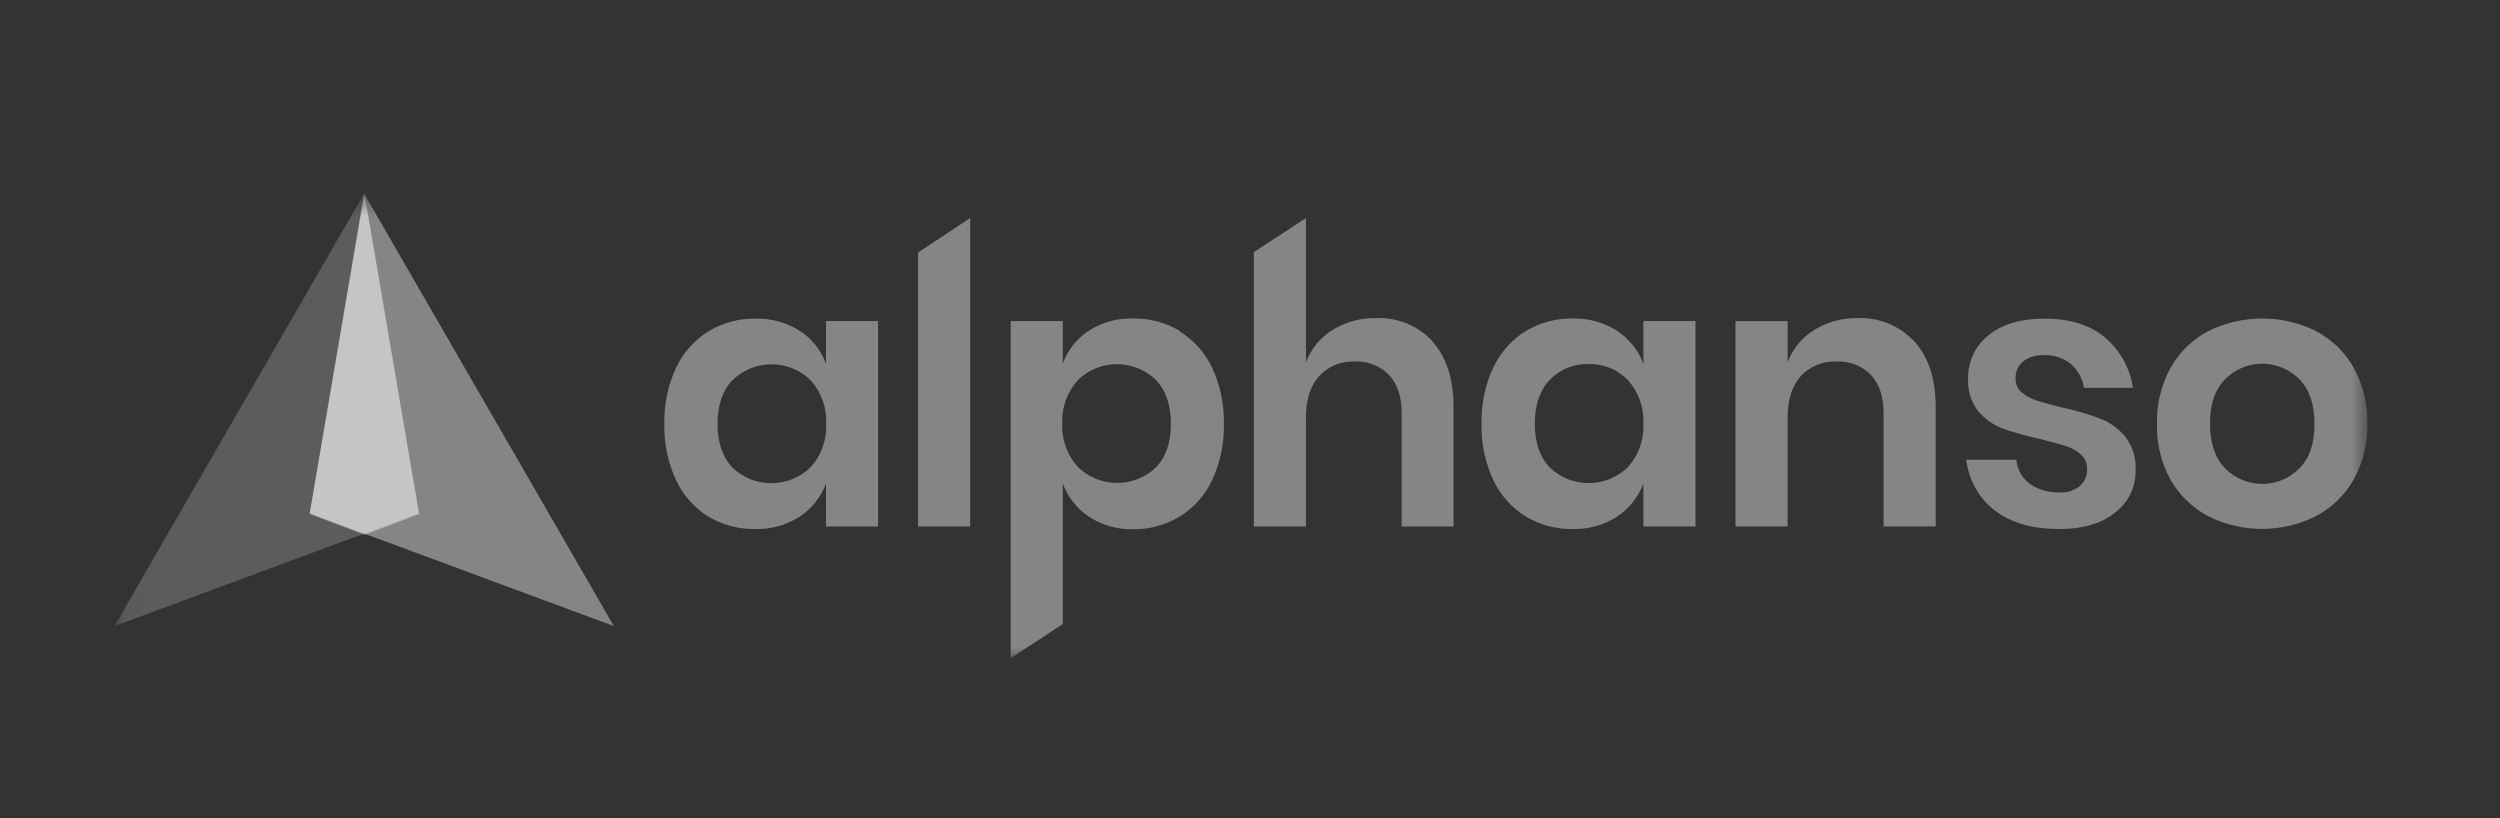
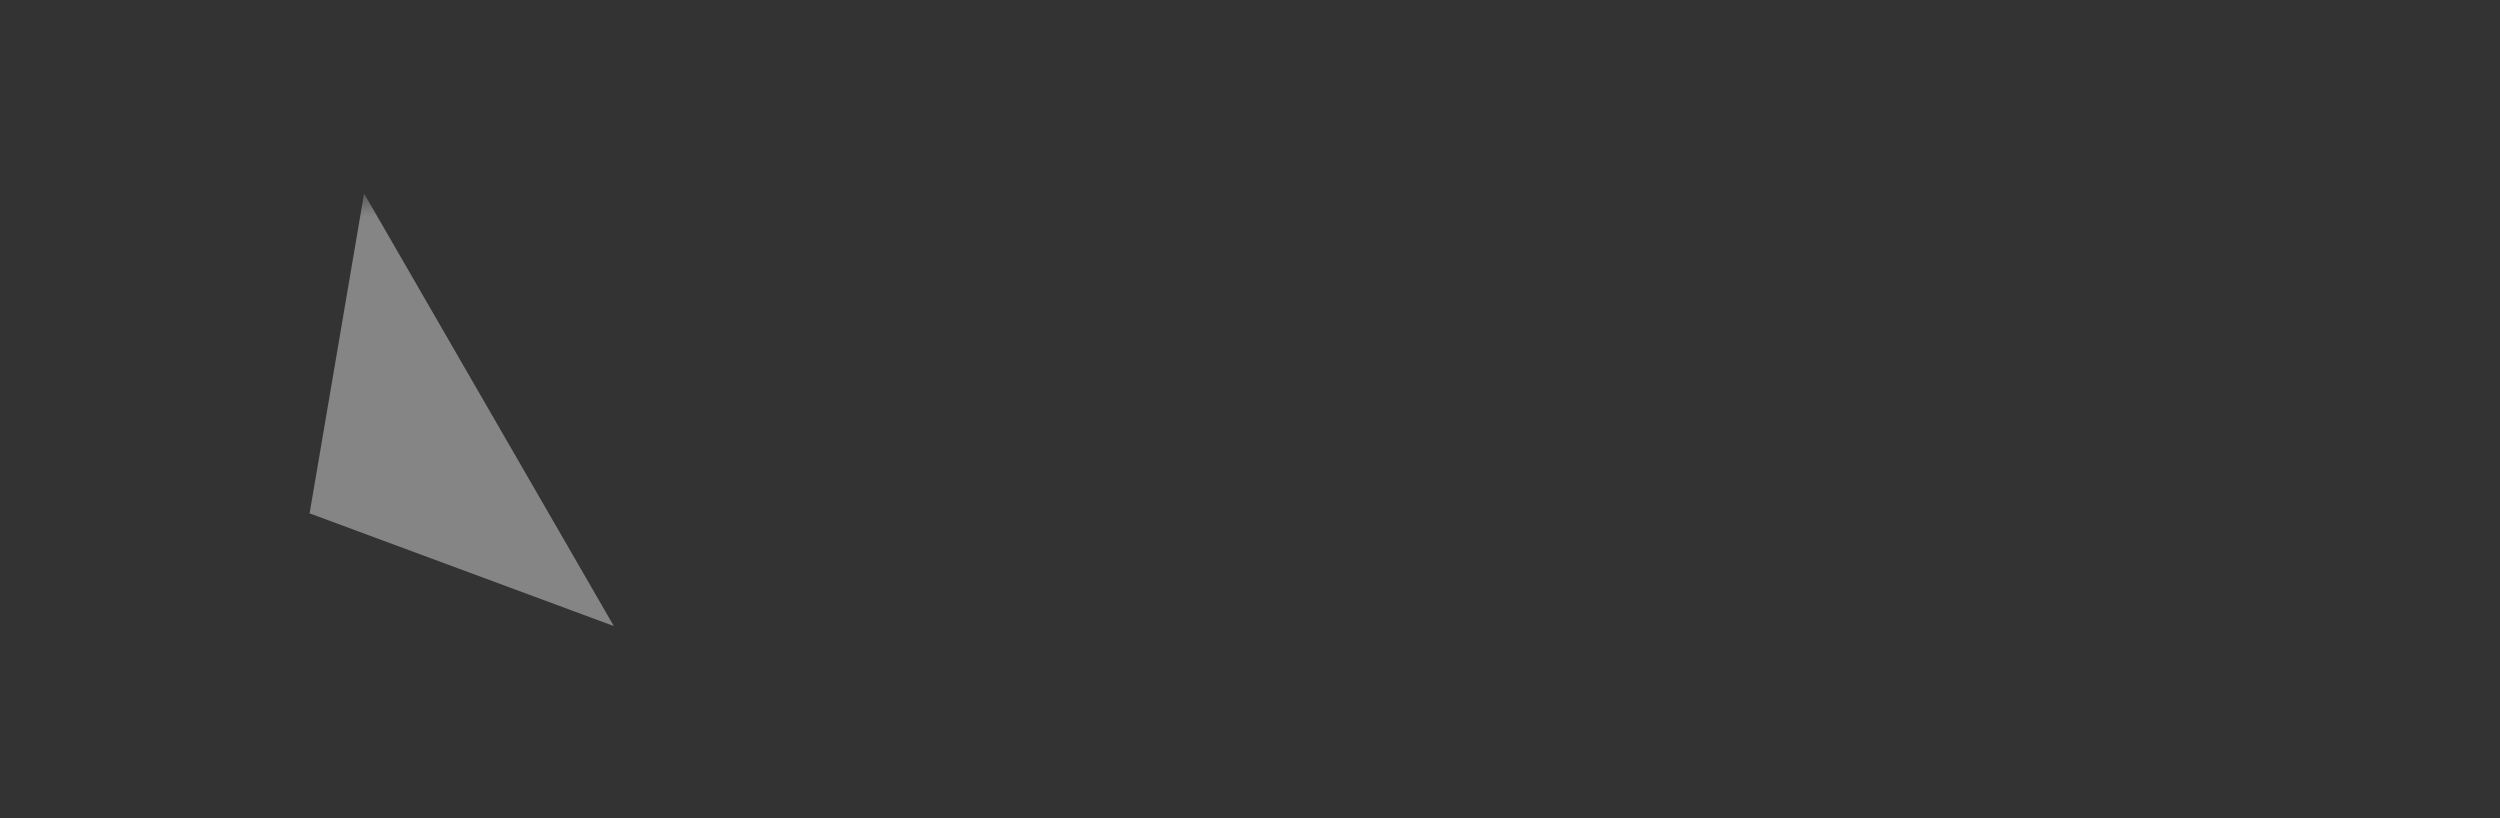
<svg xmlns="http://www.w3.org/2000/svg" width="110" height="36" viewBox="0 0 110 36" fill="none">
  <rect x="0" y="0" width="110" height="36" fill="#333333" stroke="none" />
  <mask id="mask0_2468_3619" style="mask-type:luminance" maskUnits="userSpaceOnUse" x="5" y="8" width="100" height="21">
    <path d="M104.205 8.516H5.036V28.999H104.205V8.516Z" fill="white" />
  </mask>
  <g mask="url(#mask0_2468_3619)">
-     <path d="M35.186 14.551C35.719 14.896 36.125 15.406 36.344 16.002V14.127H38.636V23.164H36.344V21.271C36.125 21.869 35.719 22.381 35.186 22.731C34.605 23.105 33.926 23.295 33.235 23.277C32.51 23.292 31.795 23.103 31.172 22.731C30.55 22.347 30.054 21.789 29.746 21.126C29.387 20.353 29.211 19.507 29.232 18.655C29.211 17.802 29.387 16.957 29.746 16.183C30.054 15.521 30.55 14.963 31.172 14.578C31.794 14.203 32.509 14.009 33.235 14.019C33.926 14 34.607 14.188 35.191 14.558M32.222 16.727C31.788 17.194 31.571 17.836 31.571 18.652C31.571 19.469 31.788 20.108 32.222 20.569C32.686 21.016 33.306 21.264 33.95 21.261C34.595 21.258 35.212 21.004 35.672 20.553C36.14 20.034 36.384 19.351 36.349 18.652C36.386 17.949 36.142 17.26 35.672 16.736C35.212 16.283 34.593 16.029 33.947 16.029C33.302 16.029 32.682 16.283 32.222 16.736M40.395 11.11V23.164H42.688V9.592L40.395 11.11ZM51.909 14.583C52.531 14.967 53.028 15.525 53.337 16.188C53.695 16.962 53.87 17.807 53.851 18.659C53.869 19.51 53.691 20.354 53.333 21.126C53.024 21.79 52.527 22.348 51.904 22.731C51.282 23.105 50.567 23.298 49.841 23.286C49.155 23.301 48.481 23.107 47.908 22.731C47.381 22.378 46.98 21.867 46.762 21.271V27.461L44.469 28.96V14.127H46.762V16.002C46.979 15.408 47.381 14.9 47.908 14.551C48.489 14.179 49.168 13.991 49.857 14.012C50.583 14 51.298 14.193 51.92 14.567M47.427 16.729C47.192 16.988 47.01 17.29 46.892 17.619C46.774 17.948 46.722 18.297 46.739 18.645C46.707 19.345 46.955 20.029 47.427 20.546C47.886 20.994 48.502 21.246 49.143 21.249C49.785 21.252 50.402 21.006 50.866 20.562C51.301 20.104 51.519 19.465 51.519 18.645C51.519 17.826 51.301 17.184 50.866 16.72C50.405 16.272 49.788 16.022 49.146 16.022C48.504 16.022 47.887 16.272 47.427 16.72M63.04 15.023C62.723 14.681 62.336 14.412 61.906 14.235C61.475 14.057 61.011 13.976 60.545 13.996C59.876 13.983 59.217 14.161 58.645 14.509C58.103 14.842 57.687 15.344 57.462 15.938V9.592L55.169 11.094V23.164H57.462V18.375C57.462 17.582 57.657 16.97 58.048 16.541C58.247 16.33 58.488 16.165 58.756 16.055C59.023 15.946 59.312 15.895 59.601 15.906C59.881 15.891 60.162 15.937 60.424 16.039C60.685 16.141 60.922 16.298 61.119 16.5C61.487 16.896 61.673 17.456 61.673 18.173V23.164H63.957V17.916C63.957 16.677 63.647 15.714 63.028 15.028M71.151 14.555C71.683 14.902 72.089 15.411 72.309 16.007V14.127H74.602V23.164H72.309V21.271C72.089 21.869 71.683 22.381 71.151 22.731C70.569 23.106 69.886 23.296 69.193 23.277C68.467 23.29 67.752 23.097 67.13 22.722C66.508 22.337 66.011 21.78 65.702 21.117C65.344 20.343 65.168 19.498 65.188 18.645C65.168 17.793 65.344 16.948 65.702 16.174C66.011 15.512 66.508 14.954 67.13 14.569C67.752 14.195 68.467 14.003 69.193 14.014C69.885 13.996 70.566 14.183 71.151 14.553M68.182 16.722C67.747 17.18 67.531 17.832 67.531 18.648C67.531 19.464 67.747 20.101 68.182 20.564C68.647 21.011 69.266 21.259 69.91 21.256C70.555 21.253 71.173 21 71.633 20.549C72.1 20.029 72.343 19.346 72.309 18.648C72.346 17.945 72.102 17.256 71.633 16.731C71.411 16.499 71.144 16.316 70.847 16.193C70.551 16.071 70.232 16.012 69.911 16.02C69.59 16.008 69.269 16.063 68.971 16.184C68.672 16.305 68.404 16.489 68.182 16.722ZM84.231 15.025C83.914 14.683 83.527 14.414 83.097 14.237C82.666 14.06 82.201 13.978 81.736 13.998C81.067 13.985 80.408 14.163 79.836 14.512C79.294 14.844 78.879 15.346 78.655 15.94V14.129H76.362V23.164H78.655V18.375C78.655 17.582 78.85 16.97 79.24 16.541C79.439 16.329 79.683 16.162 79.953 16.053C80.224 15.943 80.515 15.893 80.806 15.906C81.086 15.891 81.367 15.936 81.629 16.038C81.891 16.141 82.127 16.298 82.324 16.5C82.692 16.896 82.878 17.456 82.878 18.173V23.164H85.171V17.916C85.171 16.677 84.86 15.714 84.24 15.028M92.615 14.844C91.95 14.294 91.069 14.019 89.972 14.019C88.917 14.019 88.091 14.264 87.493 14.755C87.206 14.981 86.974 15.271 86.818 15.602C86.663 15.933 86.587 16.297 86.597 16.662C86.567 17.179 86.726 17.689 87.043 18.098C87.333 18.438 87.704 18.699 88.122 18.856C88.657 19.045 89.205 19.198 89.761 19.315C90.248 19.436 90.626 19.54 90.893 19.627C91.141 19.702 91.369 19.829 91.562 20C91.651 20.081 91.721 20.18 91.767 20.29C91.814 20.4 91.835 20.518 91.831 20.638C91.836 20.776 91.811 20.914 91.758 21.042C91.704 21.17 91.624 21.285 91.521 21.378C91.27 21.585 90.949 21.687 90.625 21.665C90.155 21.687 89.69 21.552 89.304 21.282C89.138 21.157 89 20.999 88.898 20.817C88.797 20.636 88.736 20.435 88.717 20.227H86.514C86.567 20.671 86.707 21.099 86.928 21.487C87.149 21.875 87.445 22.215 87.8 22.486C88.506 23.013 89.448 23.277 90.623 23.277C91.645 23.277 92.458 23.038 93.06 22.559C93.35 22.341 93.582 22.058 93.74 21.731C93.897 21.405 93.975 21.046 93.966 20.684C93.996 20.152 93.832 19.628 93.507 19.207C93.207 18.851 92.821 18.576 92.386 18.409C91.841 18.206 91.283 18.045 90.714 17.928C90.224 17.806 89.85 17.699 89.589 17.616C89.353 17.54 89.135 17.418 88.947 17.259C88.861 17.184 88.793 17.091 88.748 16.987C88.702 16.882 88.681 16.769 88.686 16.655C88.68 16.514 88.706 16.373 88.763 16.243C88.819 16.113 88.905 15.997 89.013 15.906C89.275 15.705 89.601 15.606 89.93 15.628C90.361 15.607 90.785 15.746 91.12 16.018C91.427 16.291 91.631 16.659 91.698 17.064H93.851C93.721 16.199 93.282 15.41 92.615 14.844ZM101.902 14.567C102.598 14.93 103.173 15.488 103.558 16.172C103.975 16.927 104.184 17.78 104.164 18.643C104.185 19.503 103.976 20.354 103.558 21.106C103.17 21.787 102.596 22.344 101.902 22.71C101.166 23.08 100.354 23.272 99.53 23.272C98.706 23.272 97.893 23.08 97.157 22.71C96.464 22.344 95.889 21.787 95.502 21.106C95.088 20.353 94.883 19.504 94.907 18.645C94.886 17.783 95.094 16.93 95.51 16.174C95.895 15.49 96.47 14.932 97.166 14.569C97.904 14.204 98.716 14.014 99.539 14.014C100.362 14.014 101.174 14.204 101.912 14.569M97.909 16.683C97.461 17.132 97.238 17.787 97.24 18.648C97.24 19.508 97.468 20.161 97.909 20.613C98.122 20.828 98.376 20.999 98.656 21.116C98.936 21.233 99.236 21.293 99.539 21.293C99.842 21.293 100.142 21.233 100.422 21.116C100.702 20.999 100.956 20.828 101.169 20.613C101.627 20.154 101.838 19.508 101.838 18.648C101.838 17.788 101.609 17.132 101.169 16.683C100.956 16.467 100.702 16.296 100.422 16.18C100.142 16.063 99.842 16.003 99.539 16.003C99.236 16.003 98.936 16.063 98.656 16.18C98.376 16.296 98.122 16.467 97.909 16.683Z" fill="white" fill-opacity="0.4" />
    <path d="M13.622 22.588L16.02 8.516L27.009 27.547L13.622 22.588Z" fill="white" fill-opacity="0.4" />
-     <path d="M18.421 22.588L16.023 8.516L5.037 27.547L18.421 22.588Z" fill="white" fill-opacity="0.2" />
-     <path d="M13.632 22.616L16.039 8.516L18.446 22.616L16.039 23.532L13.632 22.616Z" fill="white" fill-opacity="0.4" />
  </g>
</svg>